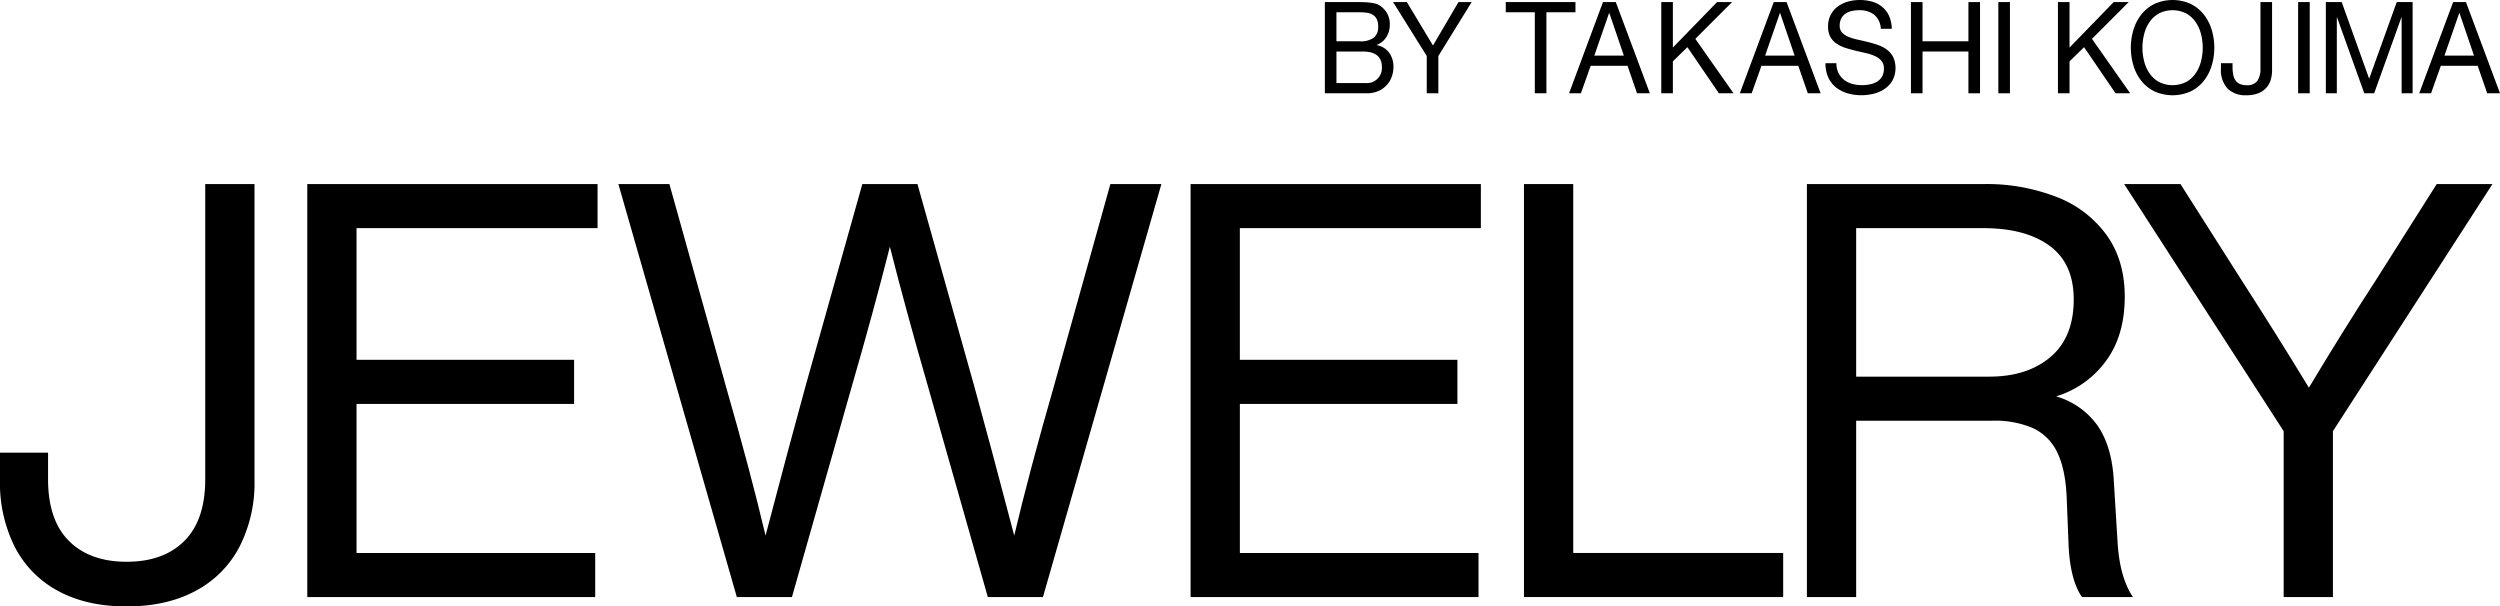
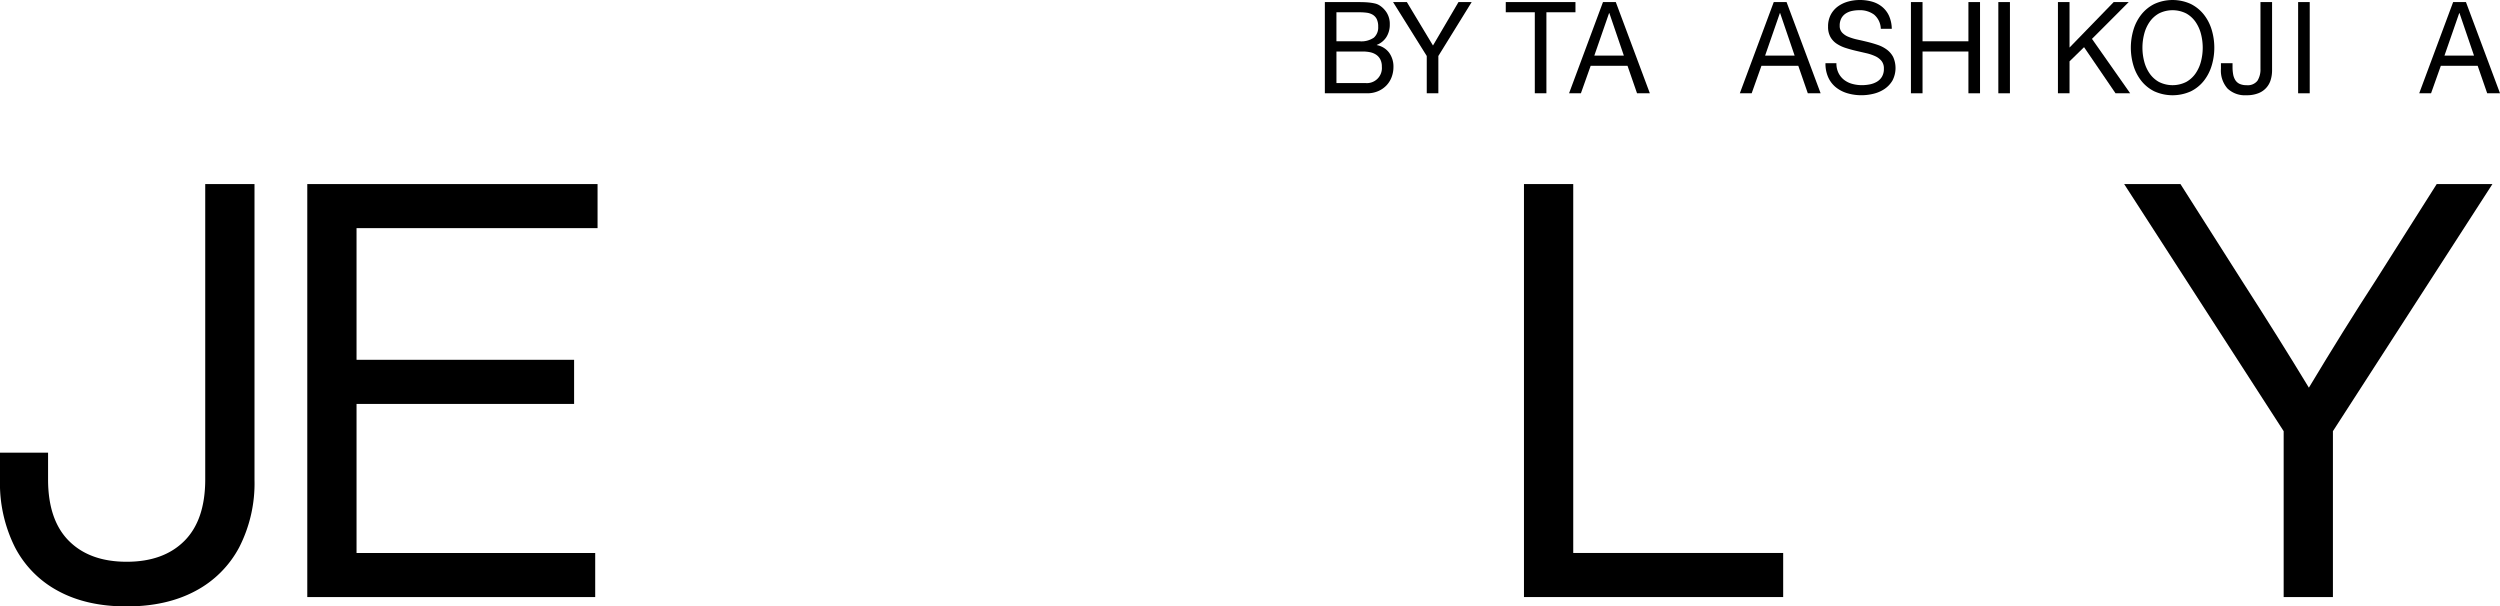
<svg xmlns="http://www.w3.org/2000/svg" width="668" height="162.039" viewBox="0 0 668 162.039">
  <g id="グループ_22" data-name="グループ 22" transform="translate(-740 -583.961)">
    <g id="グループ_2" data-name="グループ 2" transform="translate(740 633.143)">
      <path id="パス_7" data-name="パス 7" d="M533.949,593.991a27.672,27.672,0,0,1-11.595-11.707,38.119,38.119,0,0,1-4-17.983v-7.286h12.849v7.134q0,10.85,5.563,16.429t15.434,5.581q9.871,0,15.434-5.581t5.562-16.429v-78.91h13.165V564.3a37.5,37.5,0,0,1-4.077,17.983,28.058,28.058,0,0,1-11.752,11.707q-7.677,4.1-18.333,4.105T533.949,593.991Z" transform="translate(-518.358 -485.239)" />
      <path id="パス_8" data-name="パス 8" d="M622.12,485.239v11.782h-64.4V532.2h58.132v11.782H557.72V583.81H621.49v11.779H544.558V485.239Z" transform="translate(-462.452 -485.239)" />
-       <path id="パス_9" data-name="パス 9" d="M703.271,485.239H716.9l-31.648,110.35H670.523l-15.985-56.257q-5.956-20.616-10.185-37.355-4.226,16.739-10.185,37.355l-15.982,56.257H603.456l-31.648-110.35h13.629l15.2,54.4q6.421,22.313,10.495,39.518,6.426-24.484,10.658-39.828l15.2-54.093H651.72l15.2,54.093q4.235,15.339,10.658,39.828,4.07-17.2,10.495-39.518Z" transform="translate(-406.577 -485.239)" />
-       <path id="パス_10" data-name="パス 10" d="M698.669,485.239v11.782h-64.4V532.2H692.4v11.782H634.272V583.81h63.77v11.779H621.107V485.239Z" transform="translate(-302.982 -485.239)" />
      <path id="パス_11" data-name="パス 11" d="M663.021,485.239V583.81h56.095v11.779h-69.26V485.239Z" transform="translate(-242.652 -485.239)" />
-       <path id="パス_12" data-name="パス 12" d="M757.752,581.486q.625,8.992,4.074,14.1H748.194q-3.291-4.8-3.6-14.724l-.47-11.779q-.315-7.593-2.5-12.089a13.519,13.519,0,0,0-6.428-6.506,25.636,25.636,0,0,0-10.968-2.018H687.868v47.116H674.706V485.239H721.87a51.7,51.7,0,0,1,19.664,3.487,29.512,29.512,0,0,1,13.319,10.232q4.78,6.737,4.782,16.351,0,10.382-5.017,17.2a25.74,25.74,0,0,1-13.319,9.457,20.642,20.642,0,0,1,10.968,7.669q3.761,5.352,4.388,14.026Zm-34.315-44.792q10.187,0,16.374-5.269T746,516.084q0-9.611-6.424-14.336t-17.706-4.727h-34v39.673Z" transform="translate(-191.901 -485.239)" />
      <path id="パス_13" data-name="パス 13" d="M785.272,485.239h14.886l-42.62,66.027v44.323H744.376V551.266l-42.62-66.027H716.8l16.453,25.883q9.871,15.344,17.862,28.521,9.4-15.655,17.863-28.672Z" transform="translate(-134.181 -485.239)" />
    </g>
    <g id="グループ_19" data-name="グループ 19" transform="translate(1094 583.961)">
      <path id="パス_20" data-name="パス 20" d="M622.061,719.153q.75,0,1.613.017c.577.013,1.147.045,1.713.1a12.773,12.773,0,0,1,1.582.256,3.885,3.885,0,0,1,1.255.512,6.229,6.229,0,0,1,1.942,1.98,5.7,5.7,0,0,1,.8,3.106,6.162,6.162,0,0,1-.9,3.362,5.34,5.34,0,0,1-2.561,2.1v.068a5.336,5.336,0,0,1,3.3,2.048,6.332,6.332,0,0,1,1.139,3.823,7.574,7.574,0,0,1-.457,2.594,6.546,6.546,0,0,1-1.352,2.236,6.754,6.754,0,0,1-2.219,1.57,7.326,7.326,0,0,1-3.048.6H613.614V719.153Zm.847,10.479a5.907,5.907,0,0,0,3.8-.973,3.6,3.6,0,0,0,1.157-2.919,4.477,4.477,0,0,0-.39-2.048,2.856,2.856,0,0,0-1.076-1.161,4.119,4.119,0,0,0-1.582-.529,14.489,14.489,0,0,0-1.909-.12h-6.2v7.749Zm1.566,11.162a4.016,4.016,0,0,0,4.37-4.369,4.138,4.138,0,0,0-.425-1.98,3.383,3.383,0,0,0-1.125-1.246,4.588,4.588,0,0,0-1.613-.649,9.387,9.387,0,0,0-1.893-.188h-7.076v8.431Z" transform="translate(-613.614 -718.599)" />
      <path id="パス_21" data-name="パス 21" d="M642.483,743.526h-3.1v-9.968l-9-14.405h3.685l6.979,11.606,6.816-11.606h3.522l-8.9,14.405Z" transform="translate(-612.154 -718.599)" />
      <path id="パス_22" data-name="パス 22" d="M656.063,721.884v-2.731h18.623v2.731h-7.763v21.642h-3.1V721.884Z" transform="translate(-607.722 -718.599)" />
      <path id="パス_23" data-name="パス 23" d="M683.374,719.153l9.1,24.373h-3.423l-2.544-7.339h-9.85l-2.608,7.339h-3.163l9.065-24.373Zm2.152,14.3-3.881-11.367h-.065l-3.945,11.367Z" transform="translate(-605.633 -718.599)" />
-       <path id="パス_24" data-name="パス 24" d="M695.641,719.153v12.152l11.806-12.152h4.011l-9.816,9.831,10.207,14.542h-3.912L699.522,731.2l-3.881,3.789v8.534h-3.1V719.153Z" transform="translate(-602.649 -718.599)" />
      <path id="パス_25" data-name="パス 25" d="M723.424,719.153l9.1,24.373H729.1l-2.544-7.339h-9.849l-2.608,7.339h-3.165L720,719.153Zm2.152,14.3L721.7,722.089h-.065l-3.946,11.367Z" transform="translate(-600.052 -718.599)" />
      <path id="パス_26" data-name="パス 26" d="M744.059,722.544a6.375,6.375,0,0,0-3.962-1.175,9.073,9.073,0,0,0-1.924.2,4.975,4.975,0,0,0-1.68.681,3.532,3.532,0,0,0-1.174,1.278,4.094,4.094,0,0,0-.44,1.993,2.6,2.6,0,0,0,.636,1.823,4.685,4.685,0,0,0,1.7,1.141,13.769,13.769,0,0,0,2.4.733q1.337.289,2.722.63t2.724.8a8.844,8.844,0,0,1,2.4,1.243,5.843,5.843,0,0,1,1.7,1.976,7.2,7.2,0,0,1-.2,6.32,7.013,7.013,0,0,1-2.137,2.249,9.043,9.043,0,0,1-2.918,1.26,13.587,13.587,0,0,1-3.212.392,13.108,13.108,0,0,1-3.7-.511,8.956,8.956,0,0,1-3.066-1.55,7.28,7.28,0,0,1-2.087-2.657,8.877,8.877,0,0,1-.766-3.833H734a5.683,5.683,0,0,0,.572,2.64,5.336,5.336,0,0,0,1.5,1.823,6.183,6.183,0,0,0,2.169,1.056,9.553,9.553,0,0,0,2.544.341,11.1,11.1,0,0,0,2.1-.2,6.025,6.025,0,0,0,1.908-.7,3.862,3.862,0,0,0,1.37-1.346,4.128,4.128,0,0,0,.522-2.18,3.136,3.136,0,0,0-.637-2.044,4.684,4.684,0,0,0-1.695-1.278,12.057,12.057,0,0,0-2.4-.8q-1.339-.307-2.723-.63t-2.723-.75a9.64,9.64,0,0,1-2.4-1.124,5.284,5.284,0,0,1-1.7-1.806,5.506,5.506,0,0,1-.637-2.776,6.68,6.68,0,0,1,.719-3.185,6.472,6.472,0,0,1,1.907-2.214,8.434,8.434,0,0,1,2.708-1.295,11.5,11.5,0,0,1,3.115-.426,11.928,11.928,0,0,1,3.325.443,7.408,7.408,0,0,1,2.692,1.4,6.7,6.7,0,0,1,1.826,2.4,8.9,8.9,0,0,1,.734,3.458h-2.935A5.148,5.148,0,0,0,744.059,722.544Z" transform="translate(-597.31 -718.643)" />
      <path id="パス_27" data-name="パス 27" d="M754.231,719.153v10.479h12.261V719.153h3.1v24.373h-3.1V732.363H754.231v11.162h-3.1V719.153Z" transform="translate(-594.53 -718.599)" />
      <path id="パス_28" data-name="パス 28" d="M775.11,719.153v24.373h-3.1V719.153Z" transform="translate(-592.055 -718.599)" />
      <path id="パス_29" data-name="パス 29" d="M788.7,719.153v12.152l11.8-12.152h4.013l-9.818,9.831,10.208,14.542h-3.914L792.58,731.2l-3.88,3.789v8.534h-3.1V719.153Z" transform="translate(-589.72 -718.599)" />
      <path id="パス_30" data-name="パス 30" d="M803.313,726.6a12.226,12.226,0,0,1,2.1-4.071,10.353,10.353,0,0,1,3.49-2.828,11.709,11.709,0,0,1,9.72,0,10.364,10.364,0,0,1,3.49,2.828,12.267,12.267,0,0,1,2.1,4.071,16.663,16.663,0,0,1,0,9.573,12.257,12.257,0,0,1-2.1,4.071,10.182,10.182,0,0,1-3.49,2.811,11.884,11.884,0,0,1-9.72,0,10.171,10.171,0,0,1-3.49-2.811,12.216,12.216,0,0,1-2.1-4.071,16.663,16.663,0,0,1,0-9.573Zm2.854,8.415a10.012,10.012,0,0,0,1.435,3.219,7.442,7.442,0,0,0,2.51,2.3,8.113,8.113,0,0,0,7.305,0,7.451,7.451,0,0,0,2.512-2.3,10.083,10.083,0,0,0,1.434-3.219,14.645,14.645,0,0,0,0-7.256,10.082,10.082,0,0,0-1.434-3.219,7.45,7.45,0,0,0-2.512-2.3,8.114,8.114,0,0,0-7.305,0,7.442,7.442,0,0,0-2.51,2.3,10.011,10.011,0,0,0-1.435,3.219,14.643,14.643,0,0,0,0,7.256Z" transform="translate(-587.251 -718.643)" />
      <path id="パス_31" data-name="パス 31" d="M837.353,739.853a5.463,5.463,0,0,1-3.261,3.632,8.385,8.385,0,0,1-3.278.563,6.728,6.728,0,0,1-5.022-1.79,7.215,7.215,0,0,1-1.761-5.269v-1.5h3.1v1.023a10.67,10.67,0,0,0,.163,1.944,4.312,4.312,0,0,0,.57,1.535A2.728,2.728,0,0,0,829,741a4.274,4.274,0,0,0,1.875.358,3.256,3.256,0,0,0,2.918-1.194,5.673,5.673,0,0,0,.8-3.206v-17.8h3.1v18.279A8.741,8.741,0,0,1,837.353,739.853Z" transform="translate(-584.596 -718.599)" />
      <path id="パス_32" data-name="パス 32" d="M843.6,719.153v24.373h-3.1V719.153Z" transform="translate(-580.441 -718.599)" />
-       <path id="パス_33" data-name="パス 33" d="M851.551,719.153l7.338,20.481,7.37-20.481h4.24v24.373h-2.935V723.249H867.5l-7.273,20.276h-2.642l-7.273-20.276h-.065v20.276h-2.935V719.153Z" transform="translate(-579.848 -718.599)" />
      <path id="パス_34" data-name="パス 34" d="M882.751,719.153l9.1,24.373h-3.424l-2.543-7.339h-9.85l-2.608,7.339h-3.164l9.065-24.373Zm2.152,14.3-3.881-11.367h-.065l-3.946,11.367Z" transform="translate(-577.849 -718.599)" />
    </g>
  </g>
</svg>